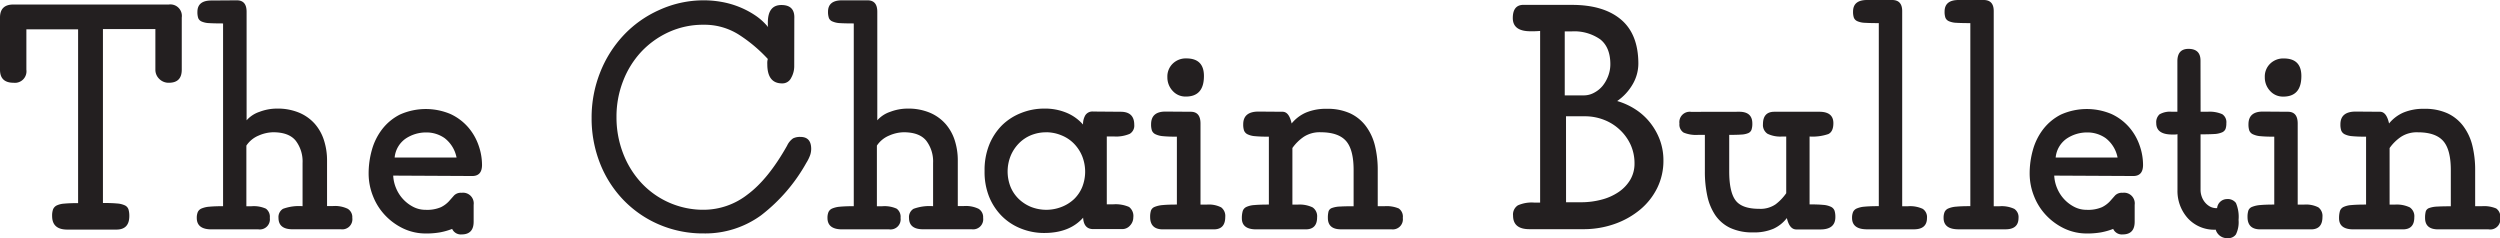
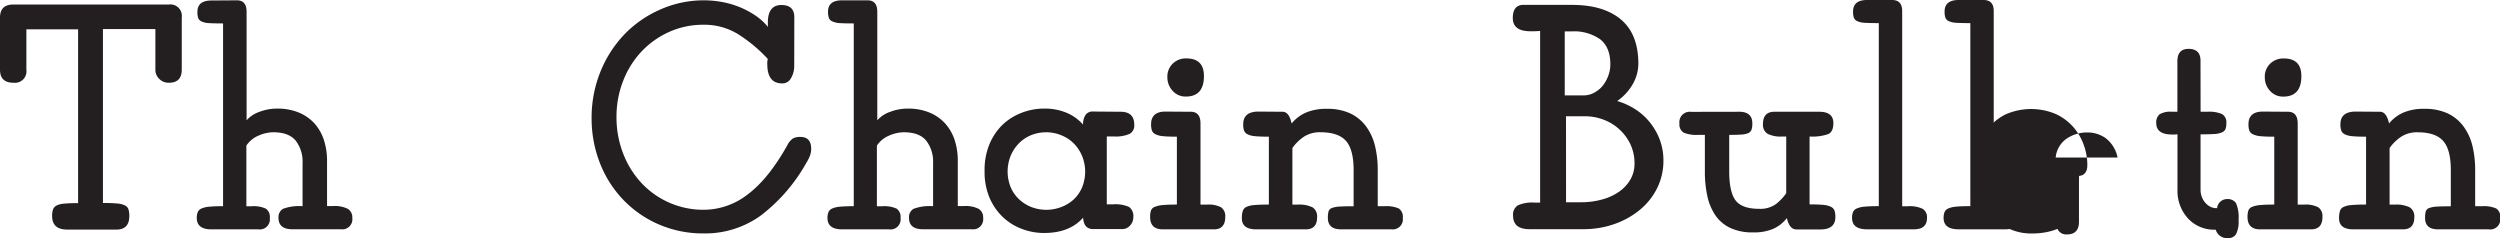
<svg xmlns="http://www.w3.org/2000/svg" viewBox="0 0 552.52 52.63">
  <defs>
    <style>.cls-1{fill:#231f20;}</style>
  </defs>
  <title>Asset 1newlogotcbsvg</title>
  <g id="Layer_2" data-name="Layer 2">
    <g id="Layer_1-2" data-name="Layer 1">
      <path class="cls-1" d="M37.3,1a2.54,2.54,0,0,1,2.87,2.88V15.41q0,2.88-2.85,2.88a2.88,2.88,0,0,1-2.13-.86,2.78,2.78,0,0,1-.85-2v-9H22.75V44.86q1.92,0,3.09.11a4.82,4.82,0,0,1,1.78.43,1.52,1.52,0,0,1,.78.9,5,5,0,0,1,.18,1.44q0,3-2.86,3H14.88q-3.36,0-3.36-3a4.14,4.14,0,0,1,.21-1.48,1.68,1.68,0,0,1,.82-.86A4.65,4.65,0,0,1,14.26,45q1.1-.11,3-.11V6.48H5.83v8.93A2.55,2.55,0,0,1,3,18.29q-3,0-3-2.88V3.89Q0,1,2.95,1Z" />
      <path class="cls-1" d="M52.34.07q2.16,0,2.16,2.52v24a6.55,6.55,0,0,1,2.84-1.87A10.84,10.84,0,0,1,61.2,24a12.31,12.31,0,0,1,4.9.9,9.62,9.62,0,0,1,3.46,2.45A10.25,10.25,0,0,1,71.6,31a14.51,14.51,0,0,1,.68,4.54v10h1.3a6.47,6.47,0,0,1,3.28.61,2.16,2.16,0,0,1,1,2,2.23,2.23,0,0,1-2.52,2.52H64.65q-3.1,0-3.1-2.52a2.12,2.12,0,0,1,1-2,10.29,10.29,0,0,1,4.32-.58V36a7.55,7.55,0,0,0-1.51-4.9q-1.51-1.87-5-1.87a8.32,8.32,0,0,0-3.17.72,6,6,0,0,0-2.74,2.23V45.58h1.15a6.49,6.49,0,0,1,3.17.54,2.23,2.23,0,0,1,.86,2.05,2.23,2.23,0,0,1-2.52,2.52H46.73q-3.24,0-3.24-2.52a3.32,3.32,0,0,1,.22-1.3,1.58,1.58,0,0,1,.83-.79,5.5,5.5,0,0,1,1.76-.4q1.15-.11,3-.11V5.18q-1.94,0-3.06-.07a4.54,4.54,0,0,1-1.69-.36A1.42,1.42,0,0,1,43.81,4a4.17,4.17,0,0,1-.18-1.37q0-2.52,3.1-2.52Z" />
-       <path class="cls-1" d="M86.9,38.81a8.2,8.2,0,0,0,.65,2.81,8.1,8.1,0,0,0,3.78,4.1,5.82,5.82,0,0,0,2.7.65,7.76,7.76,0,0,0,3.42-.58,6.11,6.11,0,0,0,1.76-1.3l1.15-1.3a2.1,2.1,0,0,1,1.66-.58,2.36,2.36,0,0,1,2.66,2.66V49q0,2.81-2.66,2.81a2.1,2.1,0,0,1-2.09-1.22,14.75,14.75,0,0,1-2.66.76,17.19,17.19,0,0,1-3.1.25,11.56,11.56,0,0,1-5-1.08,13.43,13.43,0,0,1-4-2.88,13,13,0,0,1-2.7-4.21,13.45,13.45,0,0,1-1-5.08,19.15,19.15,0,0,1,.72-5.22,13.37,13.37,0,0,1,2.27-4.57,11.54,11.54,0,0,1,3.92-3.24,14,14,0,0,1,11.2-.11,11.71,11.71,0,0,1,3.89,2.92,12.24,12.24,0,0,1,2.3,4,13,13,0,0,1,.76,4.32q0,2.45-2.16,2.45Zm14-4a7.14,7.14,0,0,0-2.63-4.28,7,7,0,0,0-4.07-1.26,8.1,8.1,0,0,0-4.5,1.33,5.74,5.74,0,0,0-2.48,4.21Z" />
      <path class="cls-1" d="M175.53,14.69a5.15,5.15,0,0,1-.68,2.52,2.13,2.13,0,0,1-2,1.22q-3.27,0-3.27-4.25a4,4,0,0,1,0-.5c0-.19.06-.41.11-.65a32.8,32.8,0,0,0-6.44-5.4,14.19,14.19,0,0,0-7.74-2.16,18.24,18.24,0,0,0-7.7,1.62,19.34,19.34,0,0,0-6.12,4.39,20,20,0,0,0-4,6.48,21.57,21.57,0,0,0-1.44,7.88,22,22,0,0,0,1.44,8,20.17,20.17,0,0,0,4,6.52,18.69,18.69,0,0,0,13.93,6A15.81,15.81,0,0,0,165.2,43q4.57-3.38,8.75-10.8a4,4,0,0,1,1.33-1.62,3.47,3.47,0,0,1,1.62-.32q2.38,0,2.38,2.66a4.41,4.41,0,0,1-.22,1.33A8.85,8.85,0,0,1,178.2,36a37.93,37.93,0,0,1-10,11.59,21,21,0,0,1-12.67,4,24.57,24.57,0,0,1-9.94-2,24.07,24.07,0,0,1-7.85-5.44,24.68,24.68,0,0,1-5.15-8.1,27.07,27.07,0,0,1-1.84-10,27,27,0,0,1,1.87-10,25.83,25.83,0,0,1,5.18-8.24,24.49,24.49,0,0,1,7.85-5.58A23.64,23.64,0,0,1,155.52.07a22.53,22.53,0,0,1,4,.36,19.59,19.59,0,0,1,3.89,1.12,19.12,19.12,0,0,1,3.53,1.87A13.14,13.14,0,0,1,169.77,6a1.84,1.84,0,0,1-.07-.58V5q0-3.89,3-3.89t2.85,3Z" />
      <path class="cls-1" d="M191.73.07q2.16,0,2.16,2.52v24a6.55,6.55,0,0,1,2.84-1.87,10.84,10.84,0,0,1,3.85-.72,12.31,12.31,0,0,1,4.9.9,9.62,9.62,0,0,1,3.46,2.45A10.25,10.25,0,0,1,211,31a14.51,14.51,0,0,1,.68,4.54v10H213a6.47,6.47,0,0,1,3.28.61,2.16,2.16,0,0,1,1,2,2.23,2.23,0,0,1-2.52,2.52H204q-3.1,0-3.1-2.52a2.12,2.12,0,0,1,1-2,10.29,10.29,0,0,1,4.32-.58V36a7.55,7.55,0,0,0-1.51-4.9q-1.51-1.87-5-1.87a8.32,8.32,0,0,0-3.17.72,6,6,0,0,0-2.74,2.23V45.58H195a6.49,6.49,0,0,1,3.17.54,2.23,2.23,0,0,1,.86,2.05,2.23,2.23,0,0,1-2.52,2.52H186.12q-3.24,0-3.24-2.52a3.32,3.32,0,0,1,.22-1.3,1.58,1.58,0,0,1,.83-.79,5.5,5.5,0,0,1,1.76-.4q1.15-.11,3-.11V5.18q-1.94,0-3.06-.07A4.54,4.54,0,0,1,184,4.75,1.42,1.42,0,0,1,183.2,4,4.17,4.17,0,0,1,183,2.59q0-2.52,3.1-2.52Z" />
      <path class="cls-1" d="M247.68,24.7q3,0,3,2.88a2.1,2.1,0,0,1-1,2,7.7,7.7,0,0,1-3.49.58h-1.58v15H246a7.41,7.41,0,0,1,3.53.58,2.5,2.5,0,0,1,.94,2.3,2.6,2.6,0,0,1-.72,1.8,2.25,2.25,0,0,1-1.73.79h-6.41q-2.09,0-2.23-2.52-3,3.39-8.64,3.38a13.64,13.64,0,0,1-5.15-1,12.35,12.35,0,0,1-4.18-2.74,13,13,0,0,1-2.81-4.28,14.72,14.72,0,0,1-1-5.69,15,15,0,0,1,1-5.72,13,13,0,0,1,2.84-4.36A12.49,12.49,0,0,1,225.61,25a13.64,13.64,0,0,1,5.15-1,12.41,12.41,0,0,1,5,.94,9.93,9.93,0,0,1,3.6,2.59,3.88,3.88,0,0,1,.5-2.05,1.86,1.86,0,0,1,1.73-.83Zm-16.42,4.54a8.77,8.77,0,0,0-3.42.65,8,8,0,0,0-2.7,1.84,8.64,8.64,0,0,0-1.8,2.77,9.26,9.26,0,0,0,0,6.8,7.9,7.9,0,0,0,1.8,2.66,8.6,8.6,0,0,0,2.7,1.76,9.26,9.26,0,0,0,6.8,0A8.52,8.52,0,0,0,237.38,44a7.92,7.92,0,0,0,1.8-2.66,9.26,9.26,0,0,0,0-6.8,8.65,8.65,0,0,0-1.8-2.77,8,8,0,0,0-2.74-1.84A8.85,8.85,0,0,0,231.26,29.23Z" />
      <path class="cls-1" d="M263.16,24.7q2.16,0,2.16,2.59V45.22h1.37a6,6,0,0,1,3.2.61,2.38,2.38,0,0,1,.9,2.12q0,2.74-2.52,2.74H257q-2.81,0-2.81-2.74a4.54,4.54,0,0,1,.18-1.4,1.4,1.4,0,0,1,.83-.83,5.93,5.93,0,0,1,1.8-.4q1.15-.11,3.1-.11v-15q-1.87,0-3-.11a4.74,4.74,0,0,1-1.73-.43,1.55,1.55,0,0,1-.79-.83,4.19,4.19,0,0,1-.18-1.37q0-2.81,3.17-2.81ZM258,17.06a3.94,3.94,0,0,1,1.19-3,4.12,4.12,0,0,1,3-1.15q3.89,0,3.89,3.89,0,4.54-4,4.54a3.79,3.79,0,0,1-2.88-1.22A4.34,4.34,0,0,1,258,17.06Z" />
      <path class="cls-1" d="M283.46,24.7q1.44,0,2,2.59a8.47,8.47,0,0,1,3.17-2.41,11.39,11.39,0,0,1,4.61-.83,11.94,11.94,0,0,1,5.15,1,9.21,9.21,0,0,1,3.49,2.84,11.92,11.92,0,0,1,2,4.32,22.42,22.42,0,0,1,.61,5.36v8H306a6.93,6.93,0,0,1,3.13.5,2.19,2.19,0,0,1,.9,2.09,2.23,2.23,0,0,1-2.52,2.52H296.35q-2.88,0-2.88-2.52a5.57,5.57,0,0,1,.14-1.4,1.18,1.18,0,0,1,.76-.79,5.67,5.67,0,0,1,1.73-.32q1.12-.07,3.06-.07v-8q0-4.54-1.69-6.44t-5.58-1.91a6.44,6.44,0,0,0-3.74,1,9.94,9.94,0,0,0-2.52,2.48V45.22h1.15a6.69,6.69,0,0,1,3.31.61,2.36,2.36,0,0,1,1,2.2q0,2.66-2.52,2.66H277.63q-3.17,0-3.17-2.45a5.59,5.59,0,0,1,.18-1.55,1.52,1.52,0,0,1,.79-.94,4.92,4.92,0,0,1,1.8-.43q1.19-.11,3.2-.11v-15q-1.87,0-3-.11a4.49,4.49,0,0,1-1.73-.43,1.56,1.56,0,0,1-.76-.83,4.17,4.17,0,0,1-.18-1.37q0-2.81,3.38-2.81Z" />
      <path class="cls-1" d="M347.4,1.08q7,0,10.84,3.23t3.85,9.76a9.09,9.09,0,0,1-1.22,4.49,11.46,11.46,0,0,1-3.46,3.77,15.14,15.14,0,0,1,4.14,1.91,13.34,13.34,0,0,1,3.24,3A14,14,0,0,1,366.87,31a13,13,0,0,1,.76,4.46,13.57,13.57,0,0,1-1.37,6.08,14.61,14.61,0,0,1-3.78,4.79,18.24,18.24,0,0,1-5.65,3.17,20.48,20.48,0,0,1-6.91,1.15H338q-3.6,0-3.6-3a2.39,2.39,0,0,1,1.07-2.27,7.59,7.59,0,0,1,3.56-.61h1.35V6.84q-.93.07-1.46.07h-.67q-3.91,0-3.91-2.92t2.38-2.92Zm-1.58,20h4.25a4.68,4.68,0,0,0,2.23-.58A6.1,6.1,0,0,0,354.17,19a7.82,7.82,0,0,0,1.26-2.23,7.29,7.29,0,0,0,.47-2.56q0-3.74-2.23-5.51a10,10,0,0,0-6.34-1.76h-1.51Zm.29,23.62h3.31a17.52,17.52,0,0,0,4.54-.58,12.07,12.07,0,0,0,3.78-1.69,8.54,8.54,0,0,0,2.56-2.7,7,7,0,0,0,.94-3.6,9.92,9.92,0,0,0-.86-4.14A10.51,10.51,0,0,0,358,28.69a10.68,10.68,0,0,0-3.49-2.2,11.52,11.52,0,0,0-4.25-.79H346.1Z" />
      <path class="cls-1" d="M384.4,24.7q2.88,0,2.88,2.59a4.19,4.19,0,0,1-.18,1.37,1.31,1.31,0,0,1-.72.76,4.52,4.52,0,0,1-1.55.32q-1,.07-2.66.07v8.06q0,4.54,1.4,6.41t5.22,1.87a5.89,5.89,0,0,0,3.64-1,10.83,10.83,0,0,0,2.34-2.45V30.17h-.86a6.46,6.46,0,0,1-3.28-.61,2.31,2.31,0,0,1-1-2.12q0-2.74,2.52-2.74h9.94q3.1,0,3.1,2.52,0,1.87-1.12,2.41a10.72,10.72,0,0,1-4.14.54v15q1.87,0,3,.11a4.76,4.76,0,0,1,1.73.43,1.54,1.54,0,0,1,.79.86,4.57,4.57,0,0,1,.18,1.4q0,2.74-3.31,2.74H397q-1.51,0-2.09-2.52a7.81,7.81,0,0,1-3,2.38,10.78,10.78,0,0,1-4.46.79,11.46,11.46,0,0,1-5.08-1,8.3,8.3,0,0,1-3.28-2.81,12.09,12.09,0,0,1-1.76-4.25,25.1,25.1,0,0,1-.54-5.4V29.81h-1.51a7.17,7.17,0,0,1-3.17-.5,2.08,2.08,0,0,1-.94-2,2.29,2.29,0,0,1,2.59-2.59Z" />
      <path class="cls-1" d="M418.17,0q2.23,0,2.23,2.45V45.58h1.3a6.59,6.59,0,0,1,3.24.58,2.18,2.18,0,0,1,.94,2q0,2.52-2.88,2.52H412.63q-3.31,0-3.31-2.52a3.32,3.32,0,0,1,.22-1.3,1.58,1.58,0,0,1,.83-.79,5.5,5.5,0,0,1,1.76-.4q1.15-.11,3.1-.11V5.11q-1.94,0-3.06-.07a4.51,4.51,0,0,1-1.69-.36,1.45,1.45,0,0,1-.76-.77,4,4,0,0,1-.18-1.35q0-2.56,3.1-2.56Z" />
      <path class="cls-1" d="M438.4,0q2.23,0,2.23,2.45V45.58h1.3a6.59,6.59,0,0,1,3.24.58,2.18,2.18,0,0,1,.94,2q0,2.52-2.88,2.52H432.86q-3.31,0-3.31-2.52a3.32,3.32,0,0,1,.22-1.3,1.58,1.58,0,0,1,.83-.79,5.5,5.5,0,0,1,1.76-.4q1.15-.11,3.1-.11V5.11q-1.94,0-3.06-.07a4.51,4.51,0,0,1-1.69-.36,1.45,1.45,0,0,1-.76-.77,4,4,0,0,1-.18-1.35q0-2.56,3.1-2.56Z" />
-       <path class="cls-1" d="M454,38.81a8.2,8.2,0,0,0,.65,2.81,8.1,8.1,0,0,0,3.78,4.1,5.82,5.82,0,0,0,2.7.65,7.76,7.76,0,0,0,3.42-.58,6.11,6.11,0,0,0,1.76-1.3l1.15-1.3a2.1,2.1,0,0,1,1.66-.58,2.36,2.36,0,0,1,2.66,2.66V49q0,2.81-2.66,2.81a2.1,2.1,0,0,1-2.09-1.22,14.75,14.75,0,0,1-2.66.76,17.19,17.19,0,0,1-3.1.25,11.56,11.56,0,0,1-5-1.08,13.43,13.43,0,0,1-4-2.88,13,13,0,0,1-2.7-4.21,13.45,13.45,0,0,1-1-5.08,19.15,19.15,0,0,1,.72-5.22,13.37,13.37,0,0,1,2.27-4.57,11.54,11.54,0,0,1,3.92-3.24,14,14,0,0,1,11.2-.11,11.71,11.71,0,0,1,3.89,2.92,12.24,12.24,0,0,1,2.3,4,13,13,0,0,1,.76,4.32q0,2.45-2.16,2.45Zm14-4a7.14,7.14,0,0,0-2.63-4.28,7,7,0,0,0-4.07-1.26,8.1,8.1,0,0,0-4.5,1.33,5.74,5.74,0,0,0-2.48,4.21Z" />
+       <path class="cls-1" d="M454,38.81l1.15-1.3a2.1,2.1,0,0,1,1.66-.58,2.36,2.36,0,0,1,2.66,2.66V49q0,2.81-2.66,2.81a2.1,2.1,0,0,1-2.09-1.22,14.75,14.75,0,0,1-2.66.76,17.19,17.19,0,0,1-3.1.25,11.56,11.56,0,0,1-5-1.08,13.43,13.43,0,0,1-4-2.88,13,13,0,0,1-2.7-4.21,13.45,13.45,0,0,1-1-5.08,19.15,19.15,0,0,1,.72-5.22,13.37,13.37,0,0,1,2.27-4.57,11.54,11.54,0,0,1,3.92-3.24,14,14,0,0,1,11.2-.11,11.71,11.71,0,0,1,3.89,2.92,12.24,12.24,0,0,1,2.3,4,13,13,0,0,1,.76,4.32q0,2.45-2.16,2.45Zm14-4a7.14,7.14,0,0,0-2.63-4.28,7,7,0,0,0-4.07-1.26,8.1,8.1,0,0,0-4.5,1.33,5.74,5.74,0,0,0-2.48,4.21Z" />
      <path class="cls-1" d="M486.35,24.7h1.51a6.94,6.94,0,0,1,3.28.54,2.12,2.12,0,0,1,.9,2,3.61,3.61,0,0,1-.18,1.26,1.44,1.44,0,0,1-.79.76,4.89,4.89,0,0,1-1.73.36q-1.12.07-3,.07V42a4.41,4.41,0,0,0,.22,1.33,4.19,4.19,0,0,0,.68,1.3,3.85,3.85,0,0,0,1.15,1A3,3,0,0,0,490,46a2.2,2.2,0,0,1,2.16-2,2.24,2.24,0,0,1,2,.86,7.8,7.8,0,0,1,.58,3.74,6.12,6.12,0,0,1-.58,3.2,2,2,0,0,1-1.73.83,2.62,2.62,0,0,1-2.74-1.87,7.86,7.86,0,0,1-6.16-2.52A9,9,0,0,1,481.24,42V29.66a2.35,2.35,0,0,1-.58.07h-.58q-3.53,0-3.53-2.52a2.35,2.35,0,0,1,.72-1.94A4.62,4.62,0,0,1,480,24.7h1.22V13.54q0-2.74,2.45-2.74,2.66,0,2.66,2.59Z" />
      <path class="cls-1" d="M505.65,24.7q2.16,0,2.16,2.59V45.22h1.37a6,6,0,0,1,3.2.61,2.38,2.38,0,0,1,.9,2.12q0,2.74-2.52,2.74H499.53q-2.81,0-2.81-2.74a4.54,4.54,0,0,1,.18-1.4,1.4,1.4,0,0,1,.83-.83,5.93,5.93,0,0,1,1.8-.4q1.15-.11,3.1-.11v-15q-1.87,0-3-.11a4.74,4.74,0,0,1-1.73-.43,1.55,1.55,0,0,1-.79-.83,4.19,4.19,0,0,1-.18-1.37q0-2.81,3.17-2.81Zm-5.11-7.63a3.94,3.94,0,0,1,1.19-3,4.12,4.12,0,0,1,3-1.15q3.89,0,3.89,3.89,0,4.54-4,4.54a3.79,3.79,0,0,1-2.88-1.22A4.34,4.34,0,0,1,500.54,17.06Z" />
      <path class="cls-1" d="M526,24.7q1.44,0,2,2.59a8.47,8.47,0,0,1,3.17-2.41,11.39,11.39,0,0,1,4.61-.83,11.94,11.94,0,0,1,5.15,1,9.21,9.21,0,0,1,3.49,2.84,11.92,11.92,0,0,1,2,4.32,22.42,22.42,0,0,1,.61,5.36v8h1.51a6.93,6.93,0,0,1,3.13.5,2.19,2.19,0,0,1,.9,2.09A2.23,2.23,0,0,1,550,50.69H538.84q-2.88,0-2.88-2.52a5.57,5.57,0,0,1,.14-1.4,1.18,1.18,0,0,1,.76-.79,5.67,5.67,0,0,1,1.73-.32q1.12-.07,3.06-.07v-8q0-4.54-1.69-6.44t-5.58-1.91a6.44,6.44,0,0,0-3.74,1,9.94,9.94,0,0,0-2.52,2.48V45.22h1.15a6.69,6.69,0,0,1,3.31.61,2.36,2.36,0,0,1,1,2.2q0,2.66-2.52,2.66H520.12q-3.17,0-3.17-2.45a5.59,5.59,0,0,1,.18-1.55,1.52,1.52,0,0,1,.79-.94,4.92,4.92,0,0,1,1.8-.43q1.19-.11,3.2-.11v-15q-1.87,0-3-.11a4.49,4.49,0,0,1-1.73-.43,1.56,1.56,0,0,1-.76-.83,4.17,4.17,0,0,1-.18-1.37q0-2.81,3.38-2.81Z" />
    </g>
  </g>
</svg>